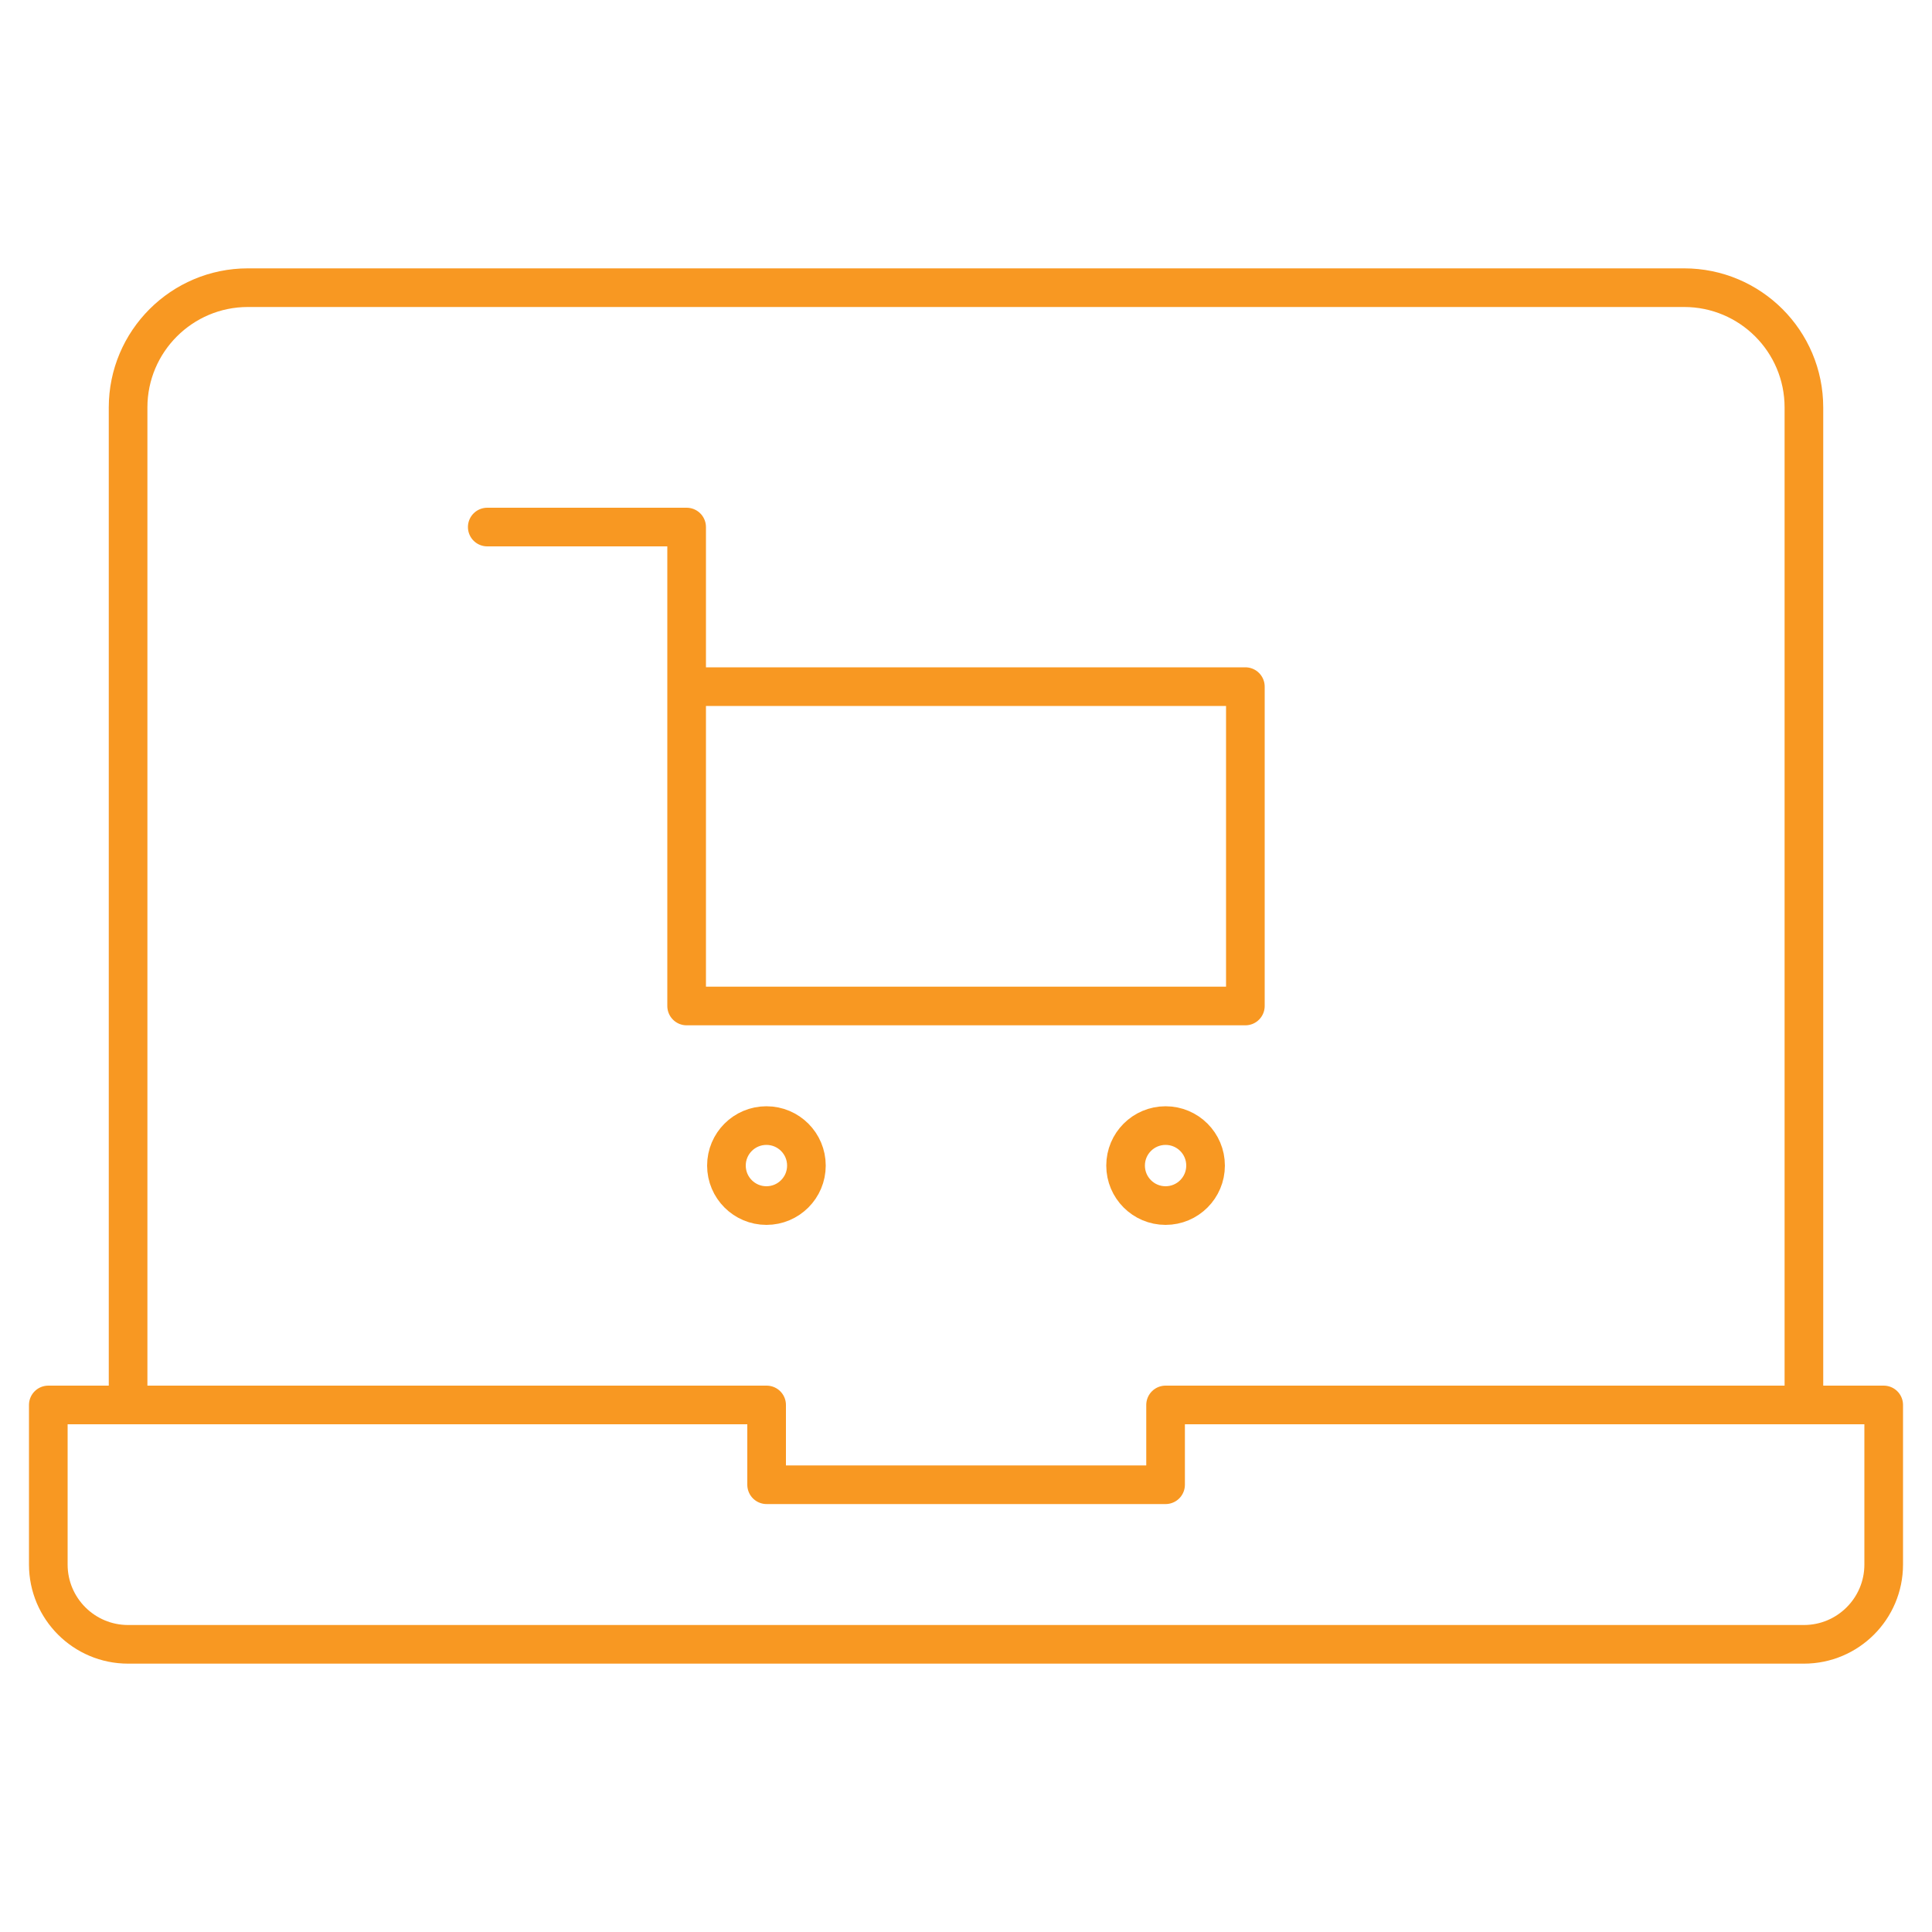
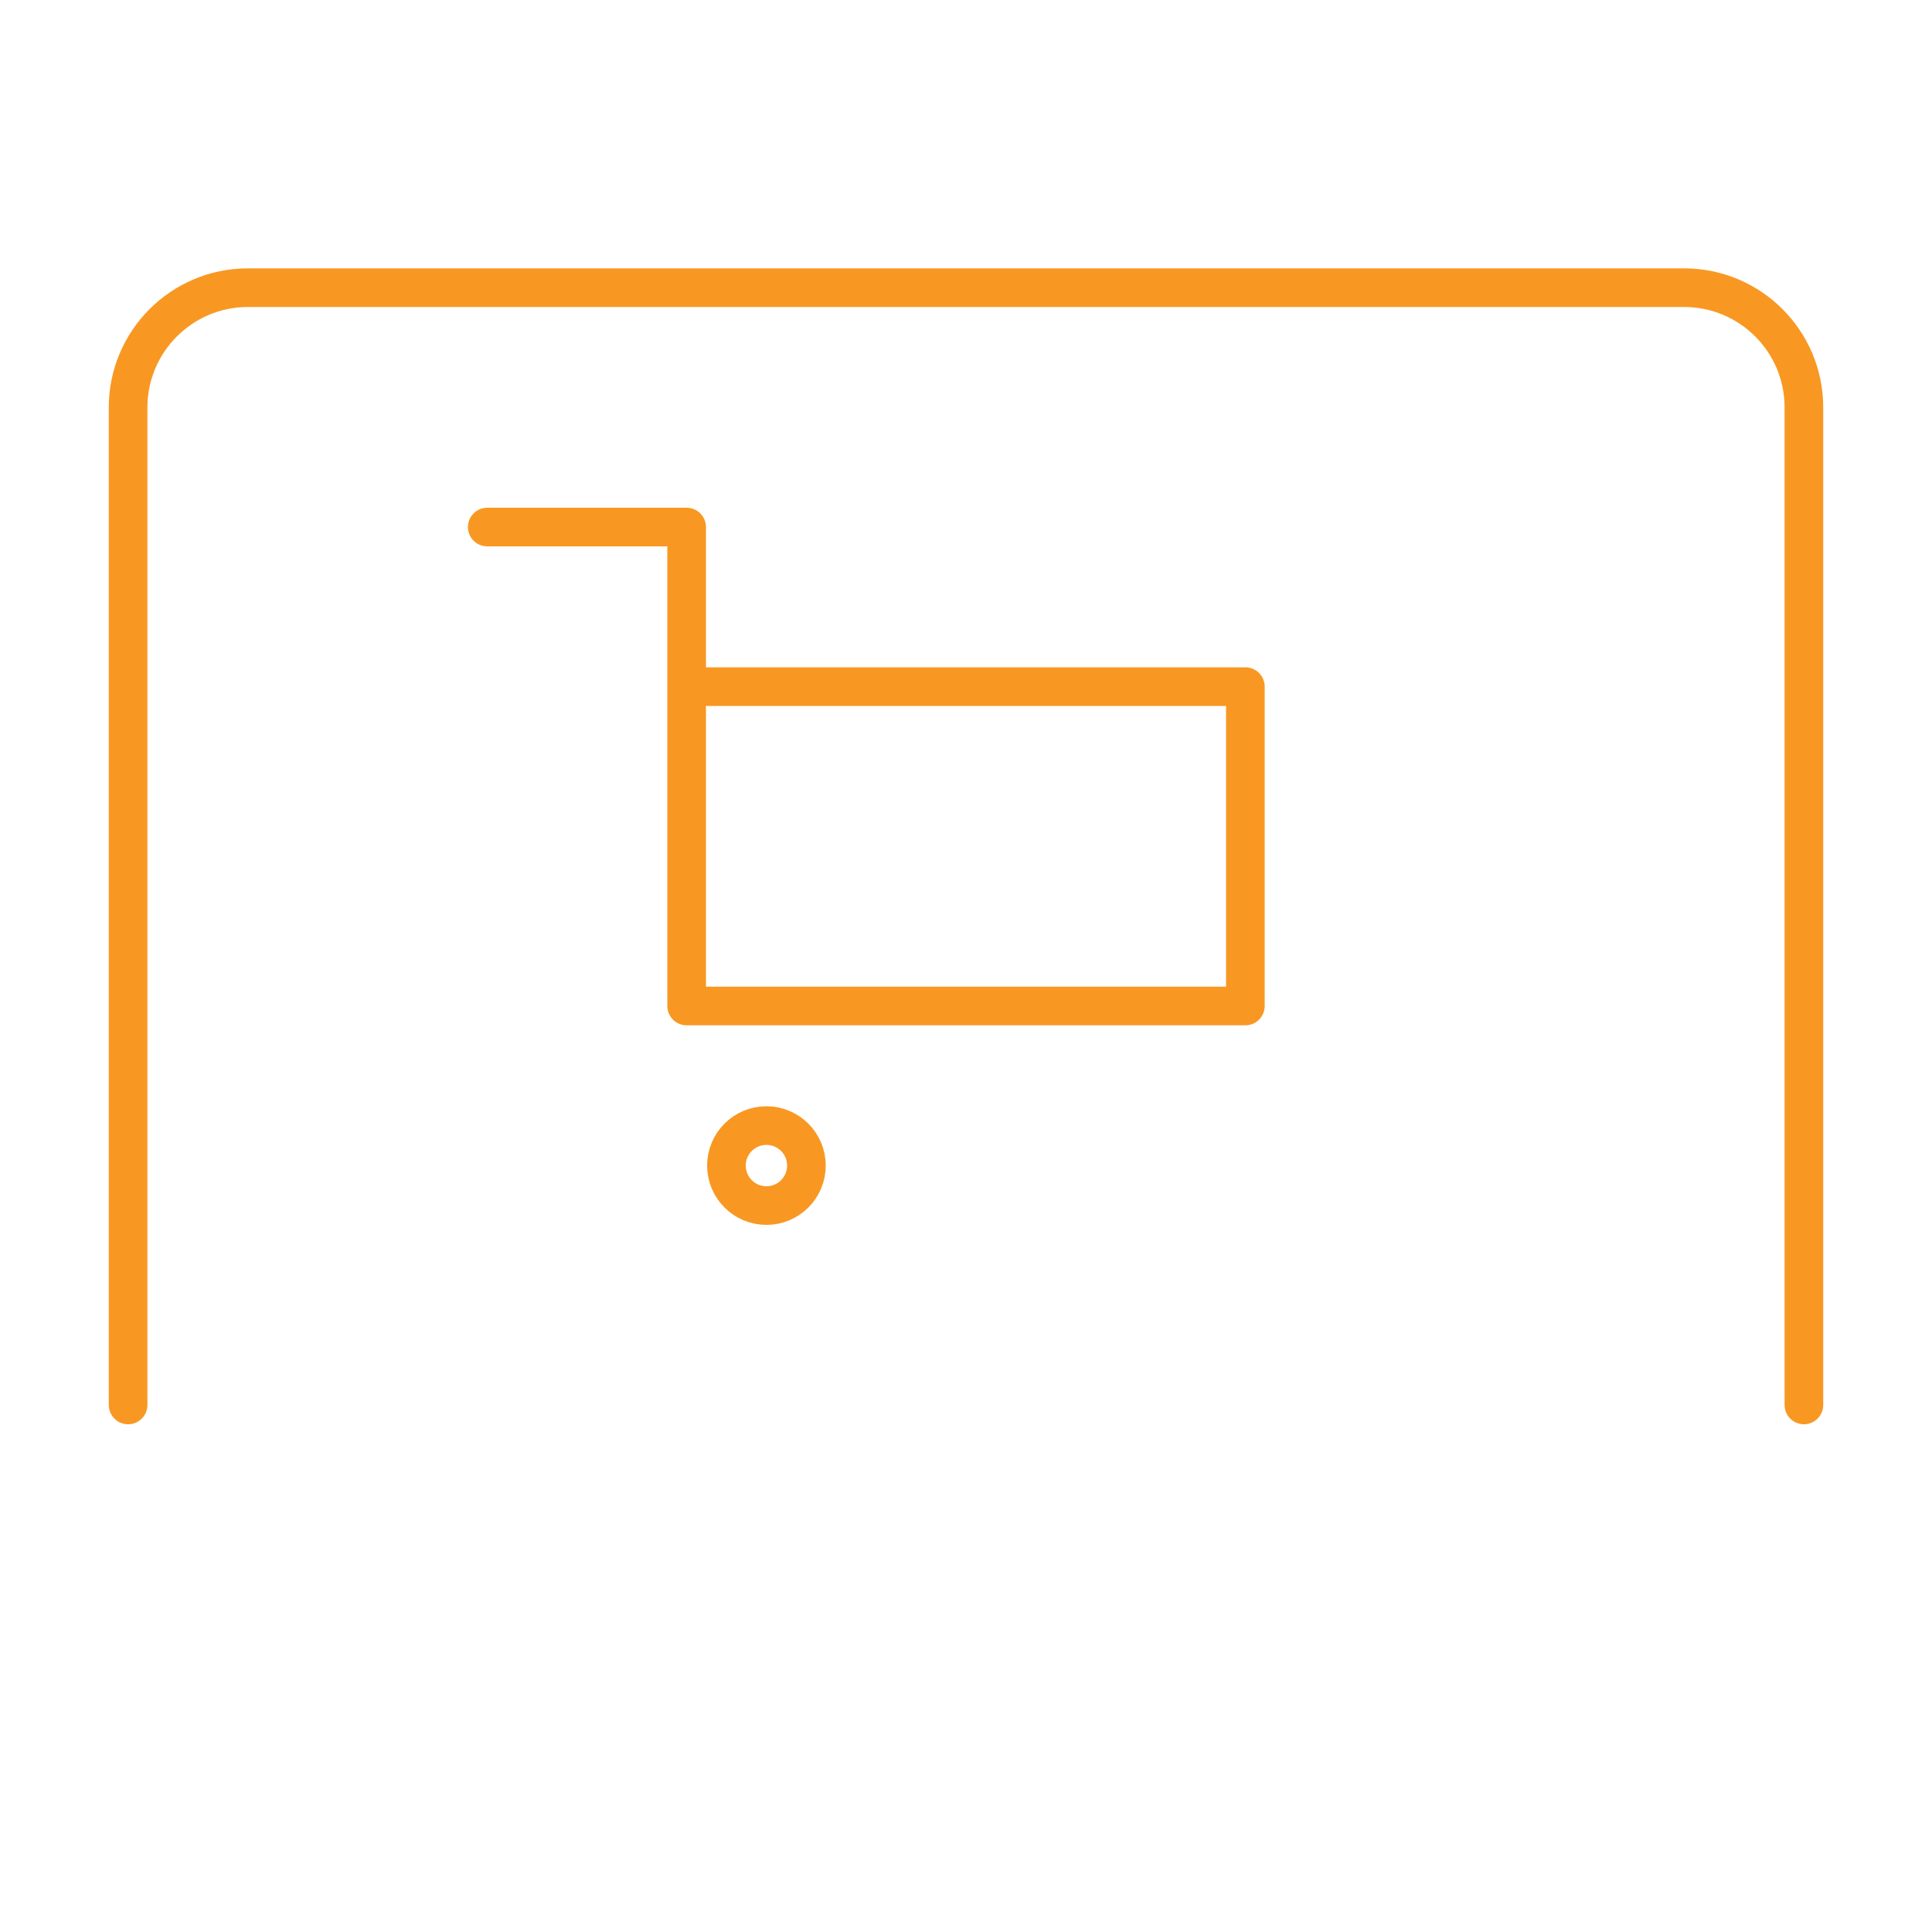
<svg xmlns="http://www.w3.org/2000/svg" id="Layer_1" viewBox="0 0 100 100">
  <defs>
    <style>.cls-1{fill:none;stroke:#f89822;stroke-linecap:round;stroke-linejoin:round;stroke-width:2px;}</style>
  </defs>
  <path class="cls-1" d="M6.63,72.72V21.09c0-3.42,2.78-6.2,6.2-6.2H87.17c3.42,0,6.2,2.77,6.2,6.2v51.63" />
-   <path class="cls-1" d="M60.33,72.72v4.13h-20.65v-4.13H2.5v8.26c0,2.28,1.85,4.13,4.13,4.13H93.37c2.28,0,4.13-1.85,4.13-4.13v-8.26H60.33Z" />
  <polyline class="cls-1" points="25.22 27.28 35.54 27.28 35.54 52.07 64.46 52.07 64.46 35.54 35.54 35.54" />
  <circle class="cls-1" cx="39.67" cy="60.33" r="2.07" />
-   <circle class="cls-1" cx="60.33" cy="60.33" r="2.07" />
</svg>